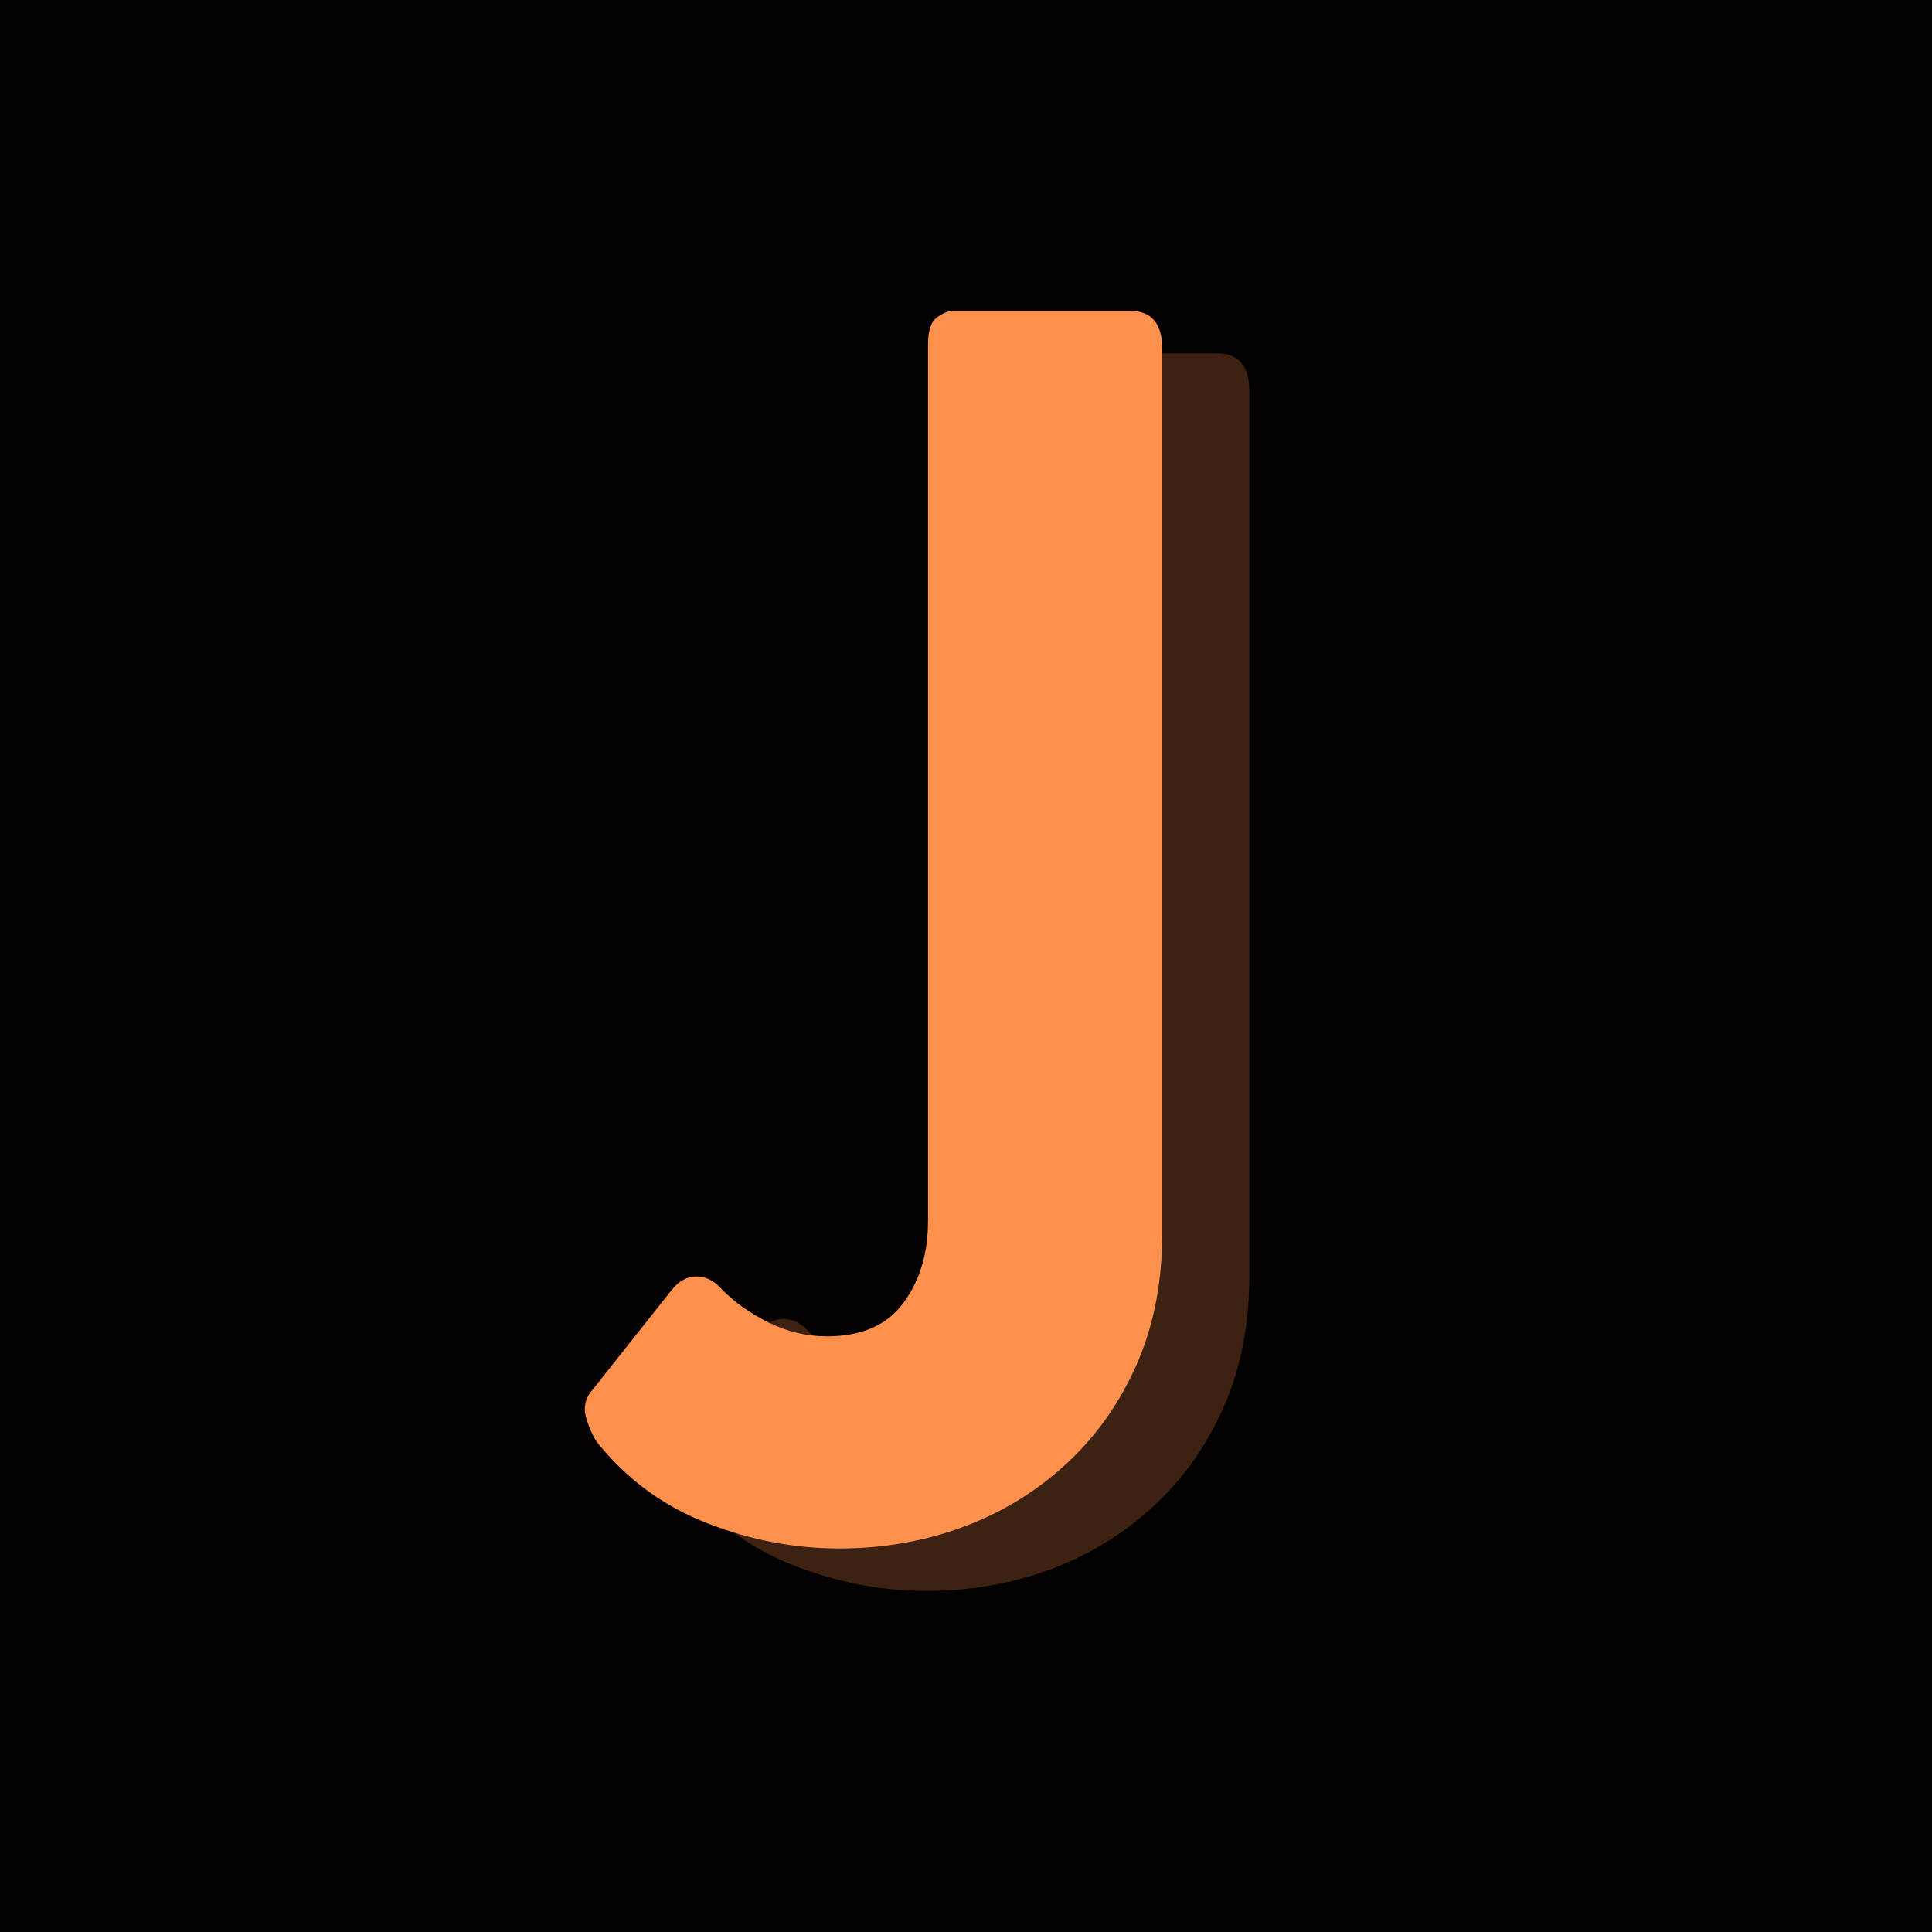
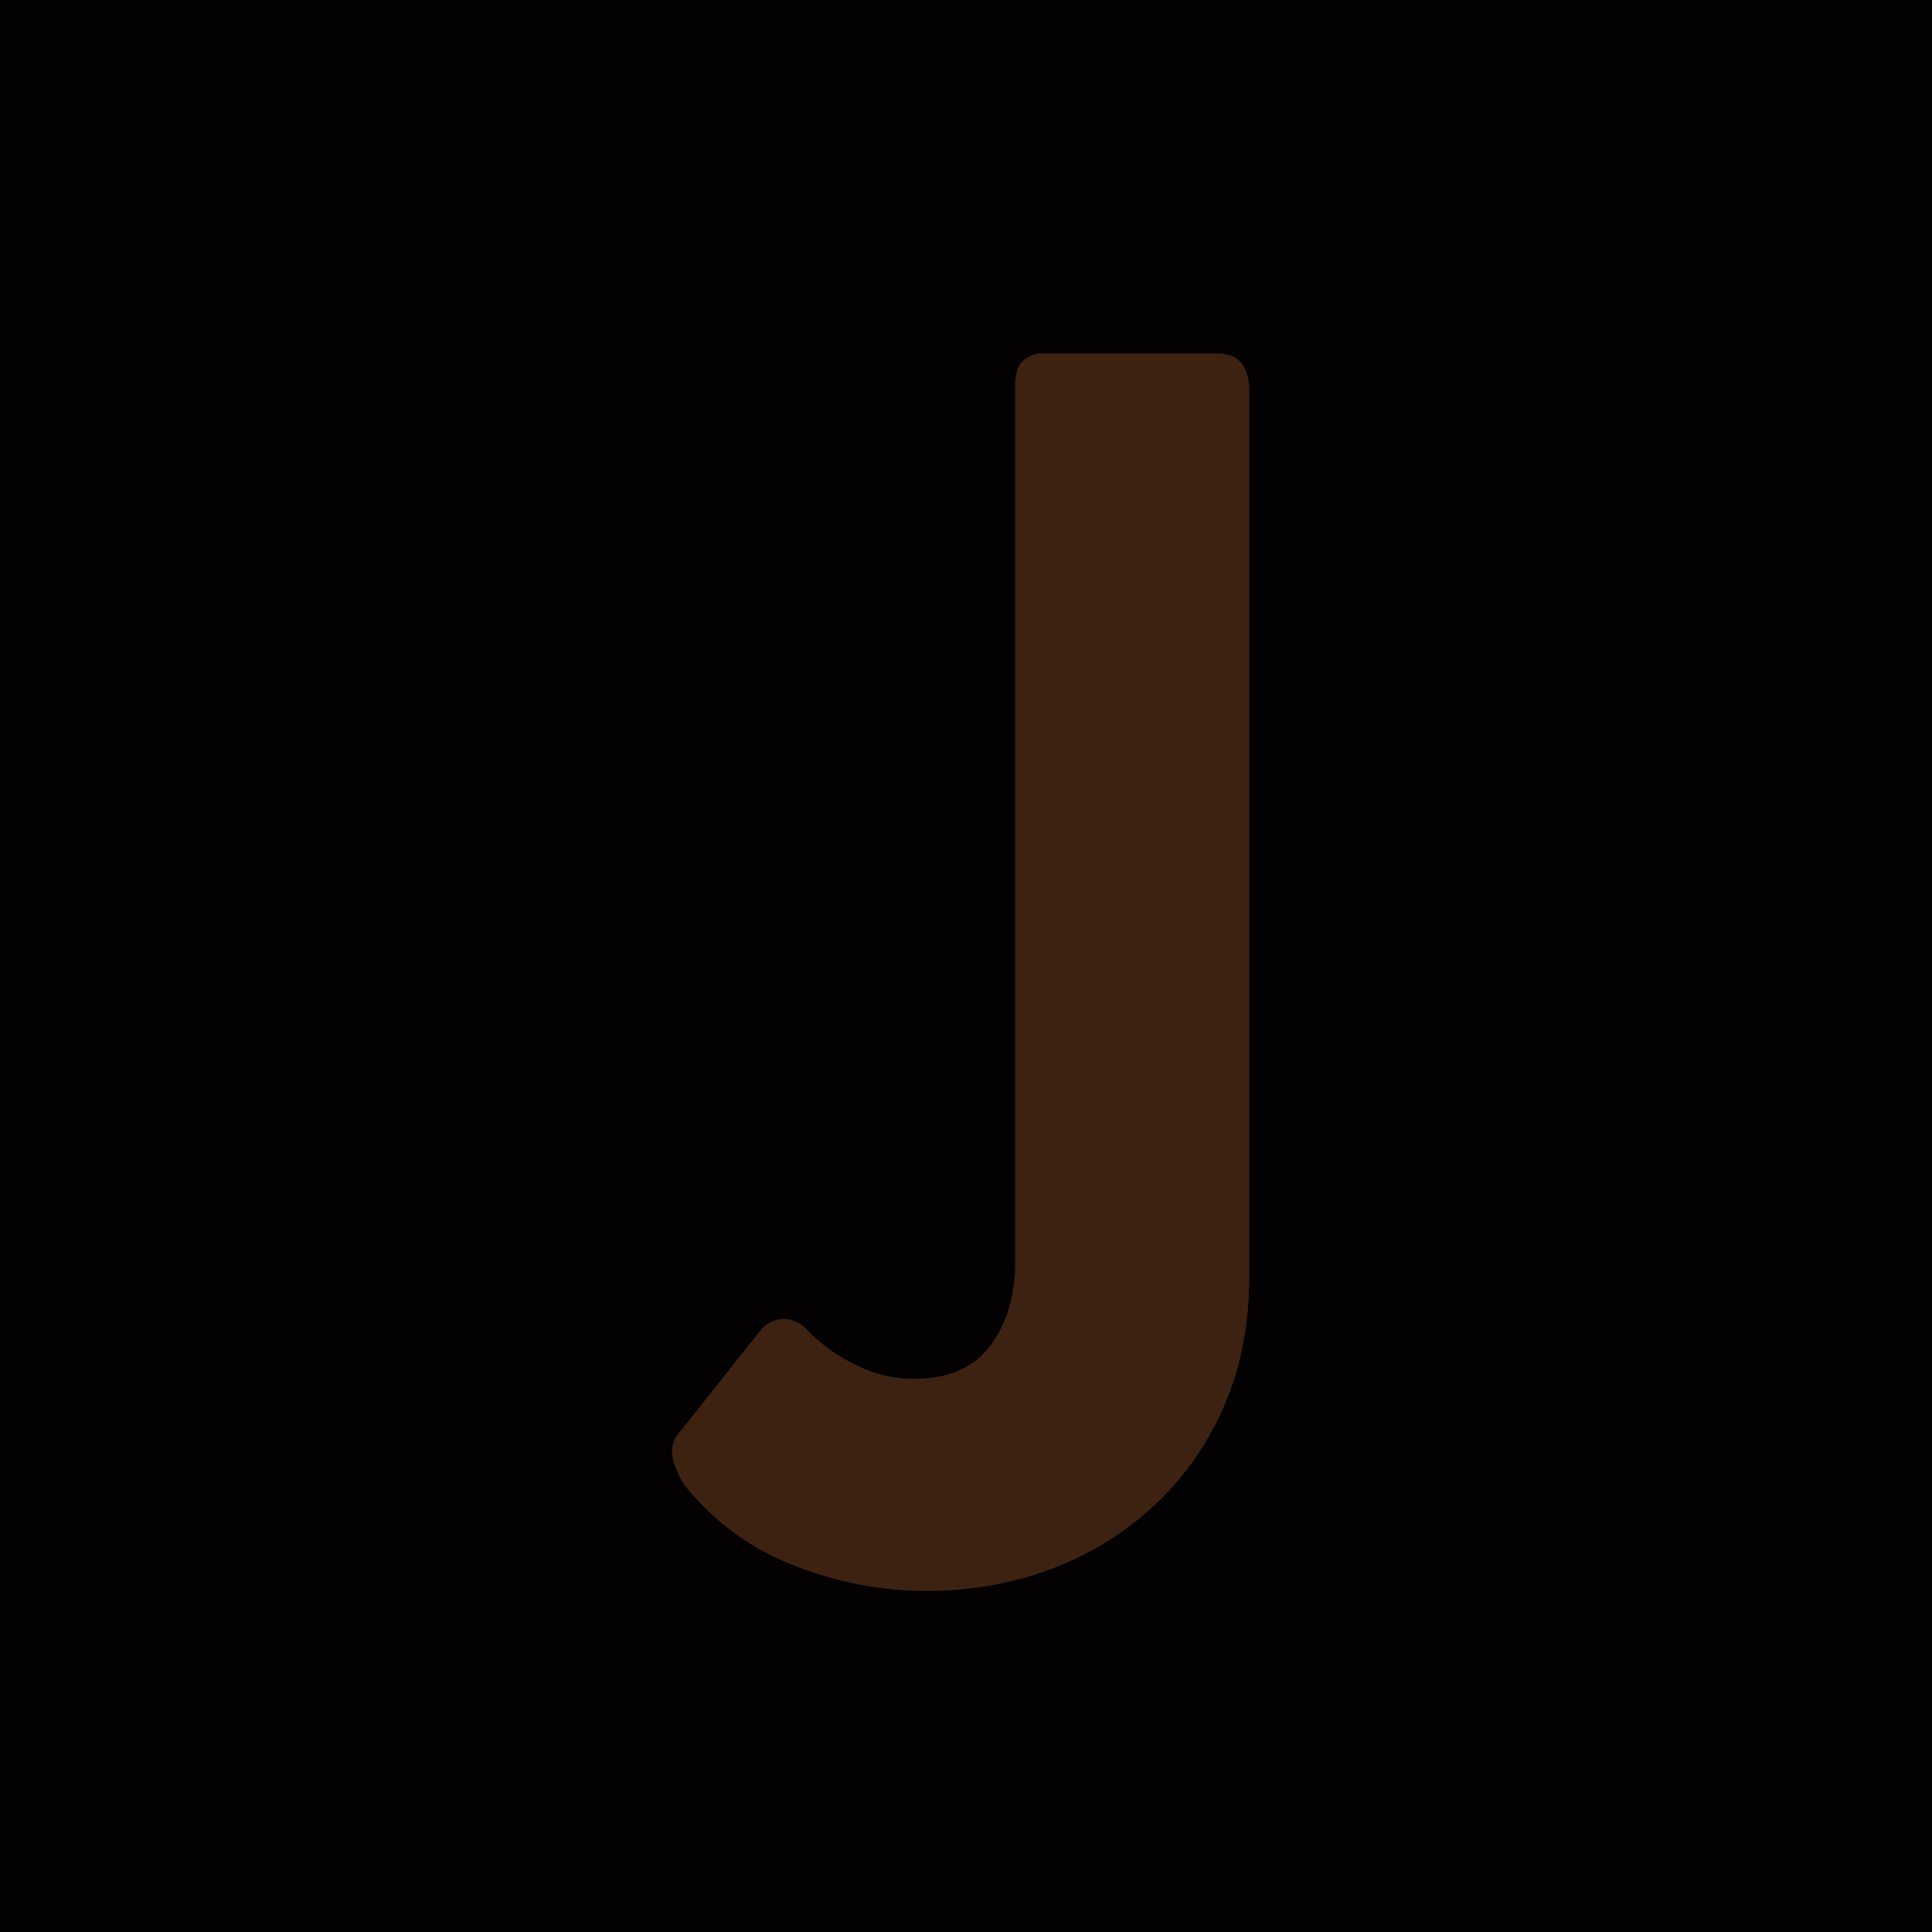
<svg xmlns="http://www.w3.org/2000/svg" width="500" zoomAndPan="magnify" viewBox="0 0 375 375" height="500" preserveAspectRatio="xMidYMid meet" version="1.0">
  <defs>
    <g />
  </defs>
  <rect x="-37.5" width="450" fill="#ffffff" y="-37.5" height="450" fill-opacity="1" />
  <rect x="-37.5" width="450" fill="#030101" y="-37.5" height="450" fill-opacity="1" />
  <g fill="#ff914d" fill-opacity="0.231">
    <g transform="translate(133.313, 305.035)">
      <g>
        <path d="M 109.172 -229.094 L 109.172 -57.234 C 109.172 -47.891 107.516 -39.457 104.203 -31.938 C 100.898 -24.426 96.344 -17.992 90.531 -12.641 C 84.727 -7.285 78.066 -3.211 70.547 -0.422 C 63.035 2.367 55.008 3.766 46.469 3.766 C 37.812 3.766 29.297 2.141 20.922 -1.109 C 12.555 -4.359 5.523 -9.457 -0.172 -16.406 C -0.961 -17.312 -1.727 -18.848 -2.469 -21.016 C -3.219 -23.18 -2.961 -25.062 -1.703 -26.656 L 14.016 -46.469 C 15.379 -48.176 16.973 -49.031 18.797 -49.031 C 20.617 -49.031 22.27 -48.176 23.75 -46.469 C 26.25 -43.957 29.289 -41.816 32.875 -40.047 C 36.469 -38.285 40.203 -37.406 44.078 -37.406 C 50.797 -37.406 55.75 -39.566 58.938 -43.891 C 62.125 -48.223 63.719 -53.523 63.719 -59.797 L 63.719 -229.953 C 63.719 -232.566 64.285 -234.301 65.422 -235.156 C 66.566 -236.008 67.594 -236.438 68.5 -236.438 L 103.016 -236.438 C 107.117 -236.438 109.172 -233.988 109.172 -229.094 Z M 109.172 -229.094 " />
      </g>
    </g>
  </g>
  <g fill="#ff914d" fill-opacity="1">
    <g transform="translate(116.411, 296.791)">
      <g>
-         <path d="M 109.172 -229.094 L 109.172 -57.234 C 109.172 -47.891 107.516 -39.457 104.203 -31.938 C 100.898 -24.426 96.344 -17.992 90.531 -12.641 C 84.727 -7.285 78.066 -3.211 70.547 -0.422 C 63.035 2.367 55.008 3.766 46.469 3.766 C 37.812 3.766 29.297 2.141 20.922 -1.109 C 12.555 -4.359 5.523 -9.457 -0.172 -16.406 C -0.961 -17.312 -1.727 -18.848 -2.469 -21.016 C -3.219 -23.18 -2.961 -25.062 -1.703 -26.656 L 14.016 -46.469 C 15.379 -48.176 16.973 -49.031 18.797 -49.031 C 20.617 -49.031 22.27 -48.176 23.75 -46.469 C 26.25 -43.957 29.289 -41.816 32.875 -40.047 C 36.469 -38.285 40.203 -37.406 44.078 -37.406 C 50.797 -37.406 55.75 -39.566 58.938 -43.891 C 62.125 -48.223 63.719 -53.523 63.719 -59.797 L 63.719 -229.953 C 63.719 -232.566 64.285 -234.301 65.422 -235.156 C 66.566 -236.008 67.594 -236.438 68.5 -236.438 L 103.016 -236.438 C 107.117 -236.438 109.172 -233.988 109.172 -229.094 Z M 109.172 -229.094 " />
-       </g>
+         </g>
    </g>
  </g>
</svg>